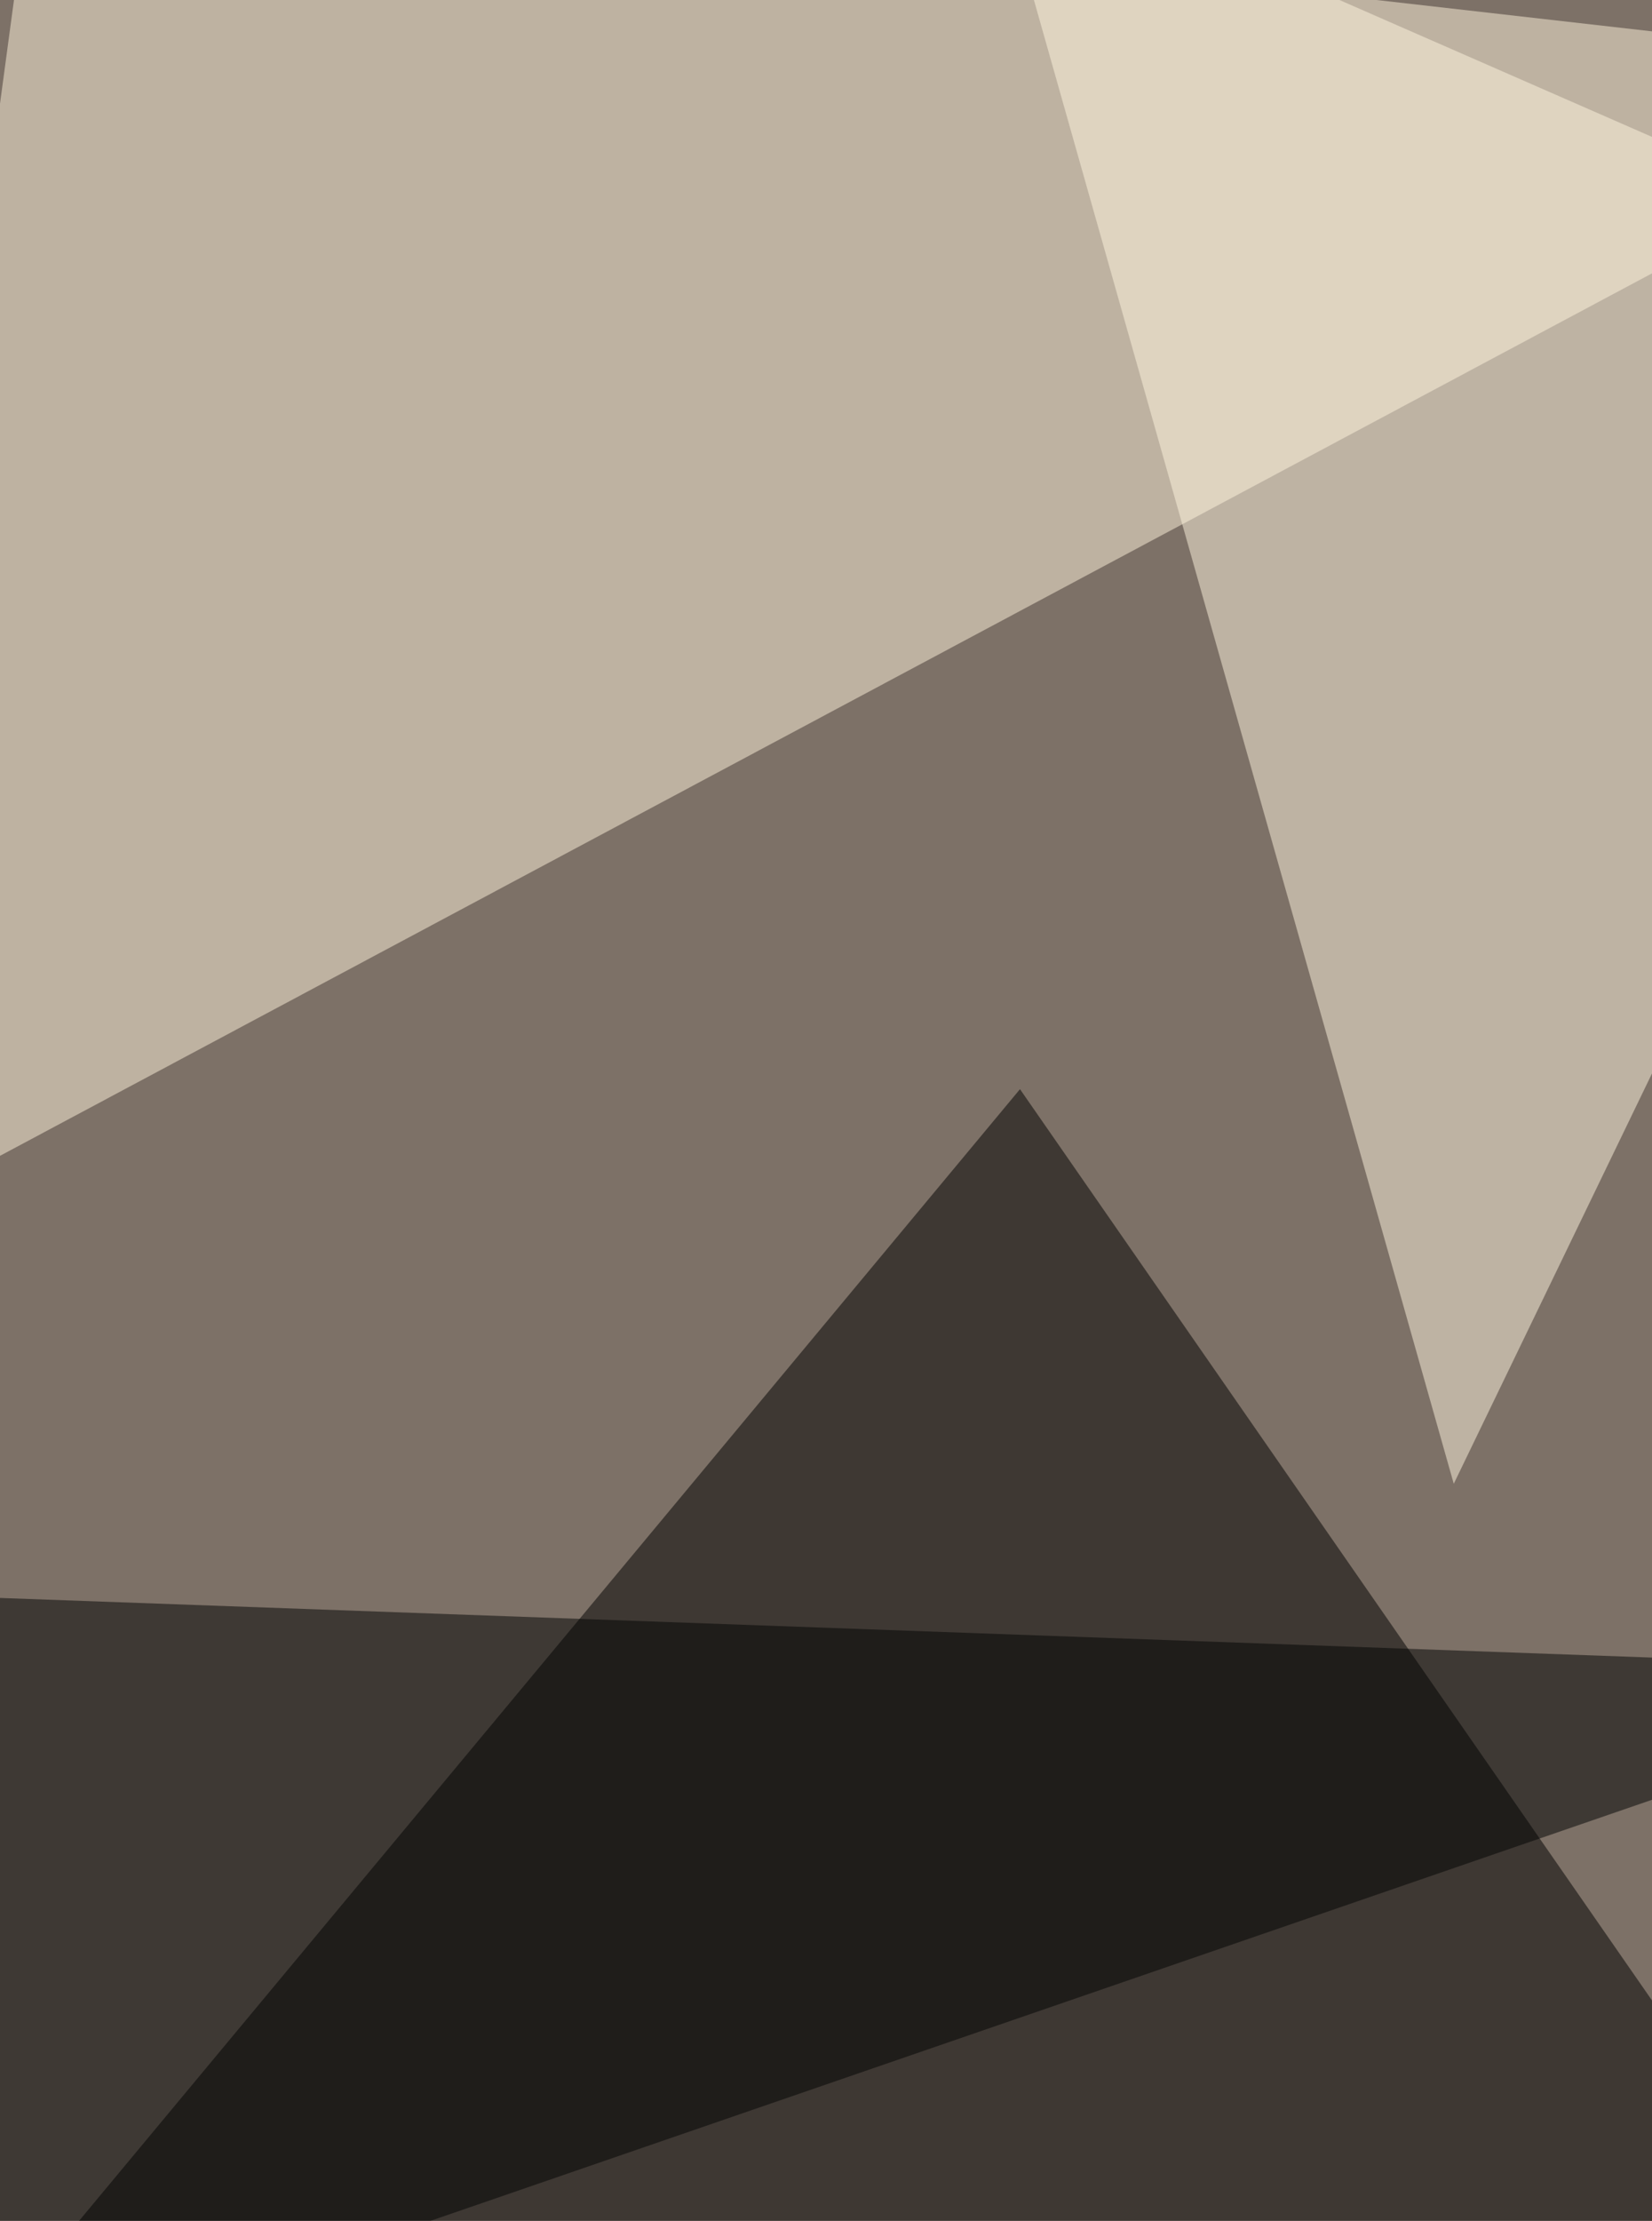
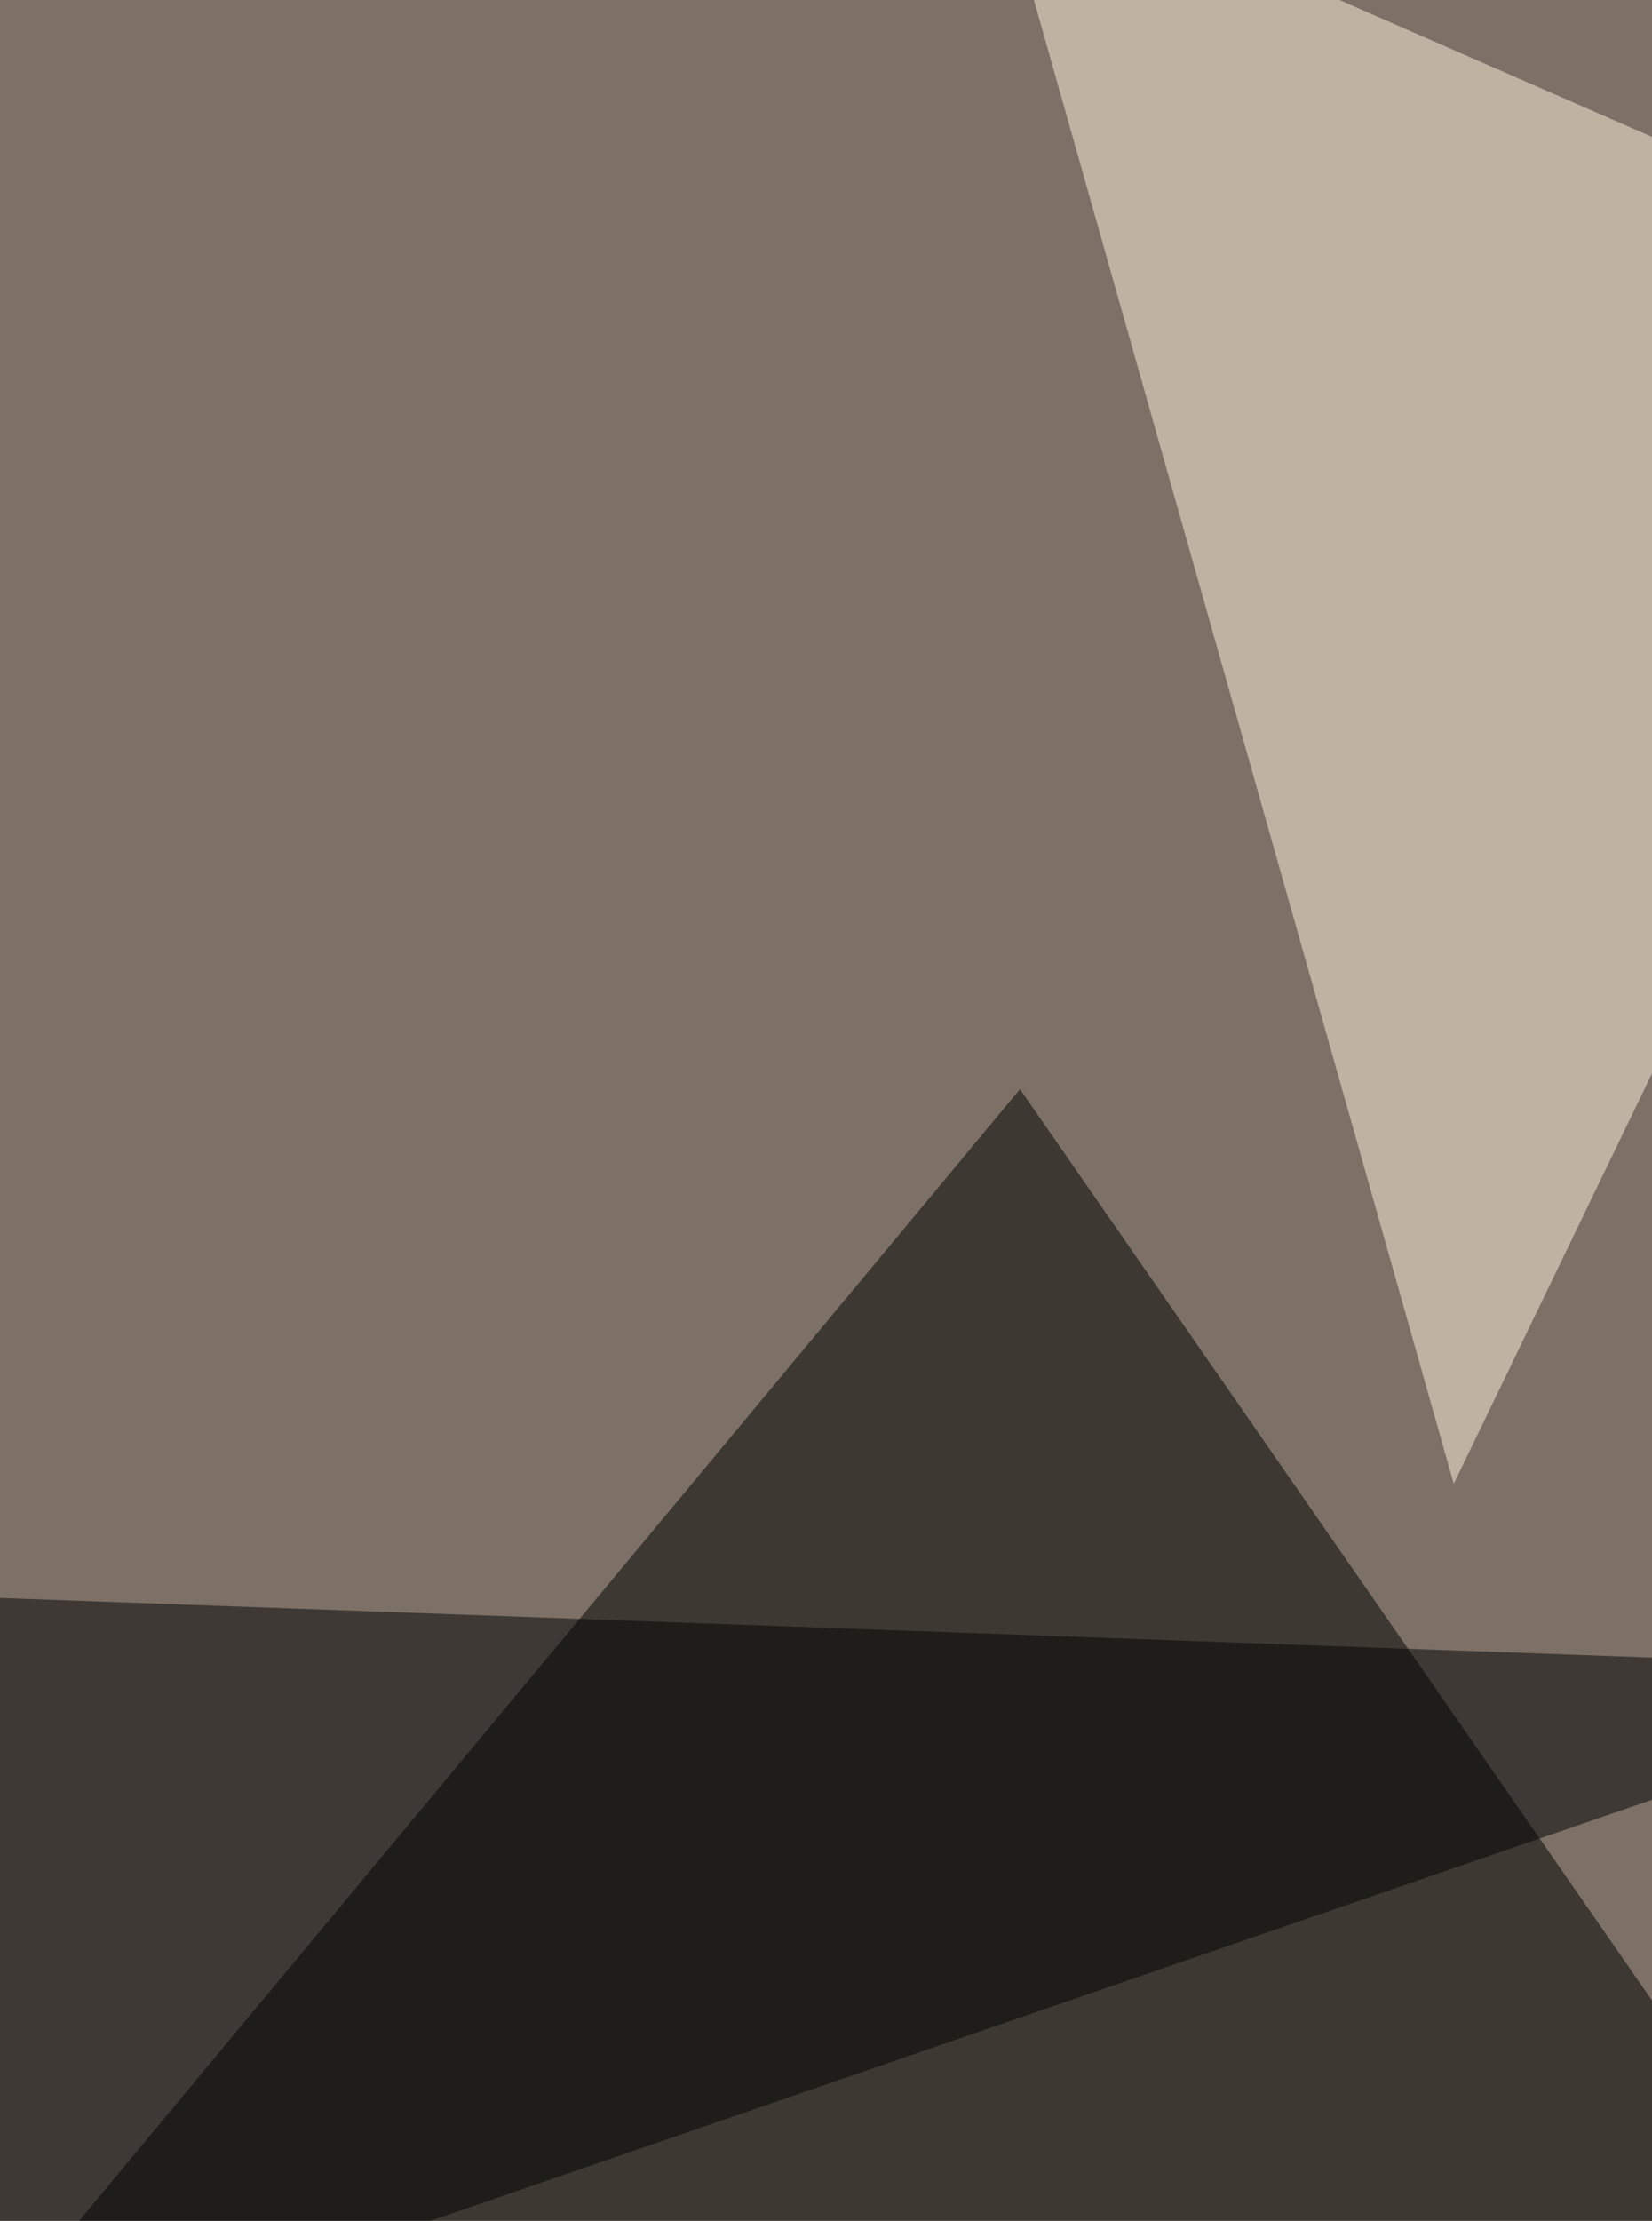
<svg xmlns="http://www.w3.org/2000/svg" width="660" height="887">
  <filter id="a">
    <feGaussianBlur stdDeviation="55" />
  </filter>
  <rect width="100%" height="100%" fill="#7d7167" />
  <g filter="url(#a)">
    <g fill-opacity=".5">
      <path d="M407.5 435L-61 998.3l870.2 15.7z" />
-       <path fill="#fff4dc" d="M13.8-61L-61 494.2 809.2 29.5z" />
      <path fill="#fff7e0" d="M580.8 592.6L395.8-61l413.4 181z" />
      <path fill="#010202" d="M-13.8 951l823-283.6L-61 636z" />
    </g>
  </g>
</svg>